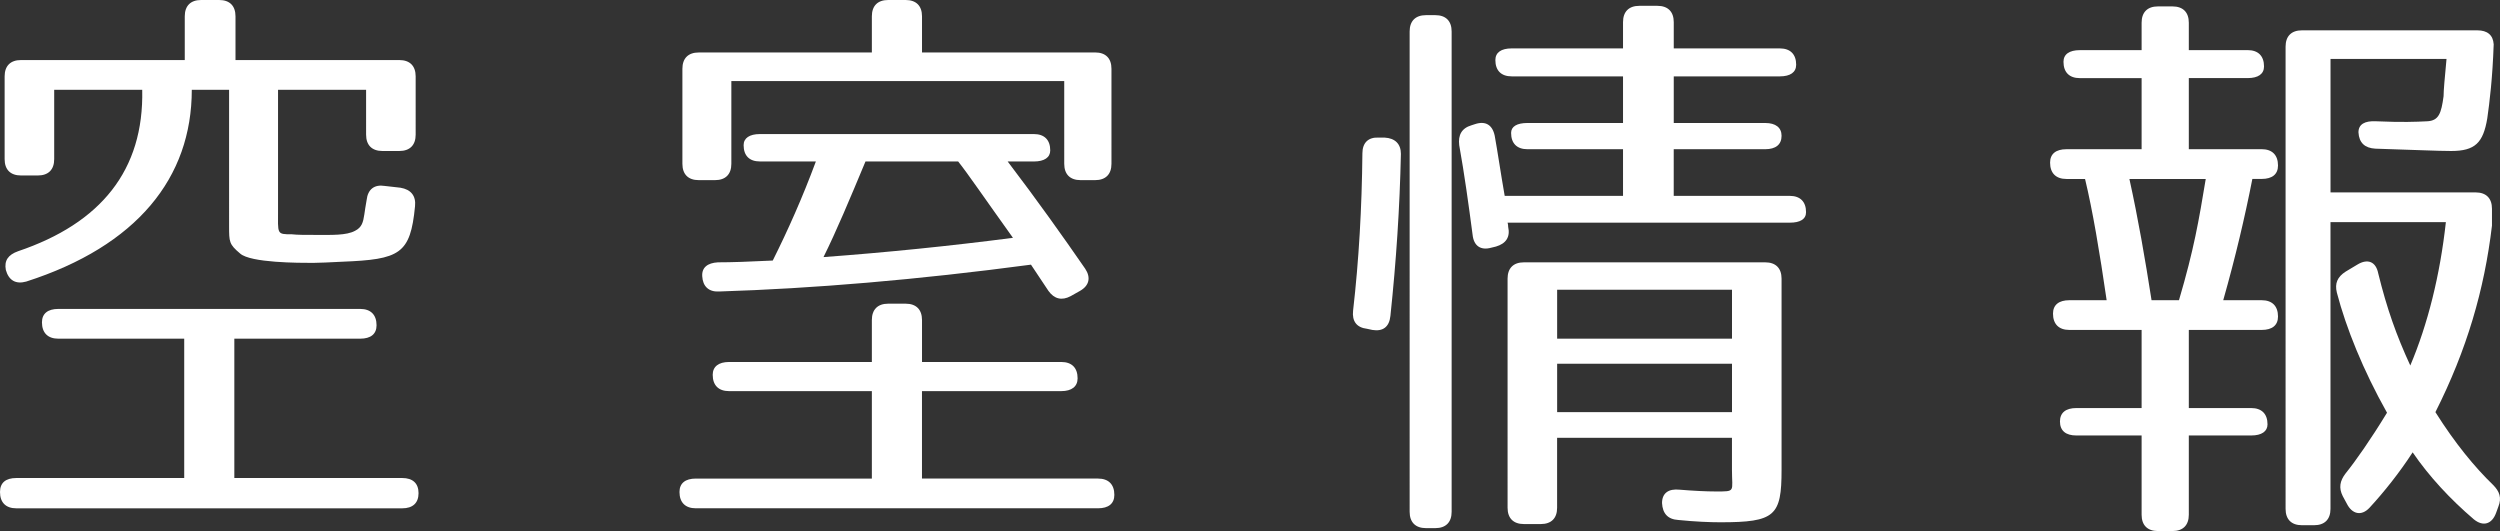
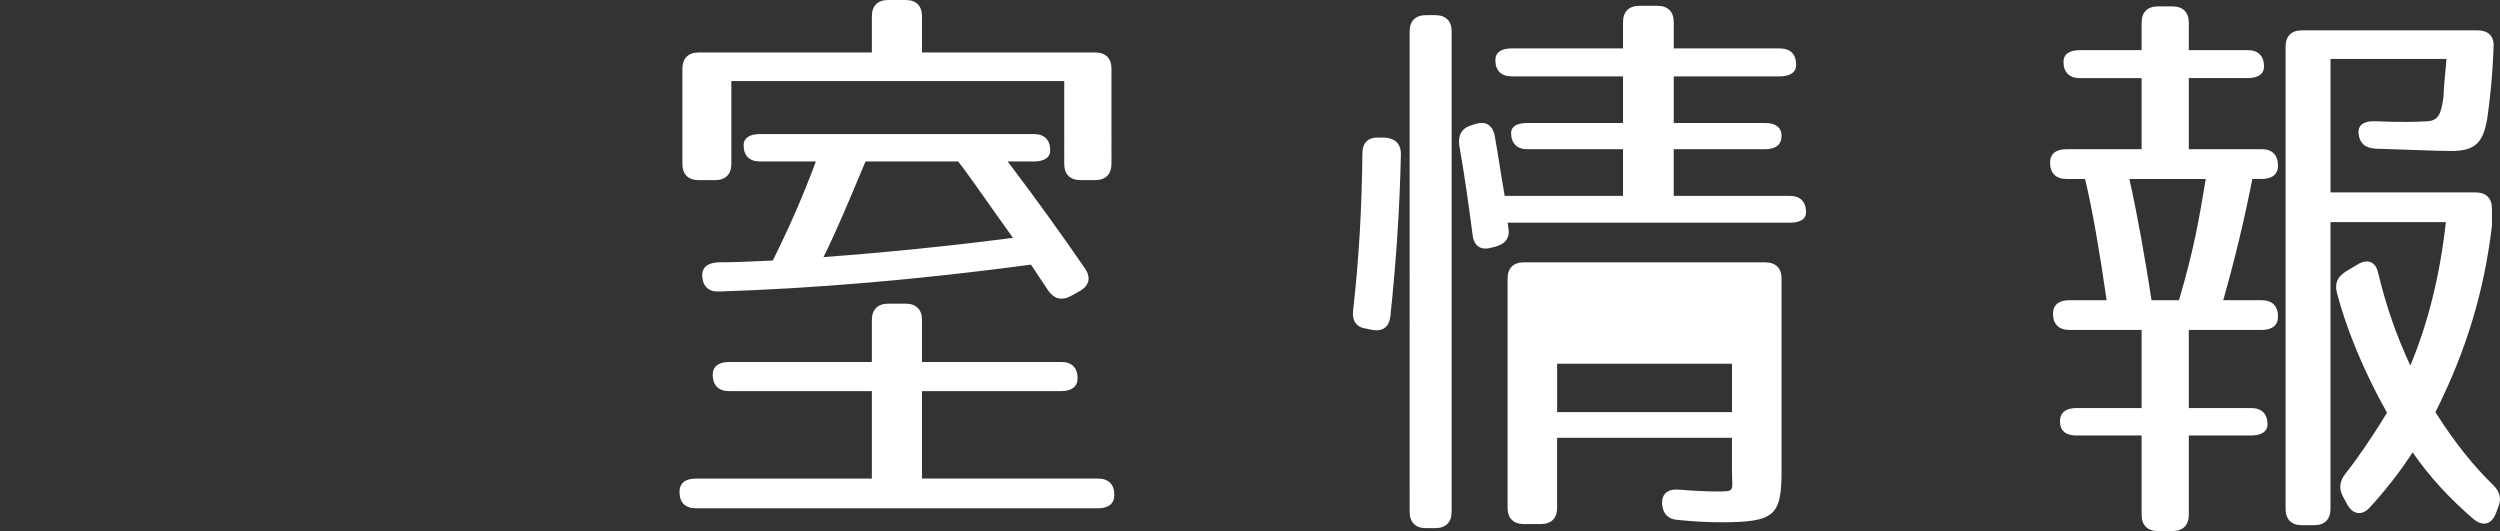
<svg xmlns="http://www.w3.org/2000/svg" version="1.1" id="レイヤー_1" x="0px" y="0px" width="77.22px" height="16.403px" viewBox="0 0 77.22 16.403" enable-background="new 0 0 77.22 16.403" xml:space="preserve">
  <rect x="0" y="0" width="77.22" height="16.403" fill="#333333" stroke="none" />
  <g>
    <g>
-       <path fill="#FFFFFF" d="M12.928,15.233c0,0.306-0.181,0.468-0.504,0.468H0.504C0.18,15.701,0,15.521,0,15.197    c0-0.288,0.18-0.432,0.504-0.432h5.186v-4.304H1.8c-0.323,0-0.504-0.181-0.504-0.505c0-0.27,0.181-0.414,0.504-0.414h9.327    c0.324,0,0.504,0.181,0.504,0.505c0,0.271-0.18,0.414-0.504,0.414H7.238v4.304h5.186C12.747,14.765,12.928,14.927,12.928,15.233z     M6.212,0H6.77c0.324,0,0.504,0.18,0.504,0.504v1.351h5.06c0.324,0,0.505,0.18,0.505,0.504V4.16c0,0.324-0.181,0.504-0.505,0.504    h-0.521c-0.324,0-0.505-0.18-0.505-0.504V2.773H8.588v3.691c0,0.773-0.054,0.773,0.433,0.773c0.162,0.019,0.396,0.019,0.738,0.019    c0.486,0,0.937,0.019,1.206-0.126c0.216-0.108,0.252-0.27,0.288-0.504c0.019-0.108,0.036-0.271,0.072-0.451    c0.036-0.323,0.234-0.485,0.558-0.432l0.486,0.055c0.324,0.054,0.486,0.252,0.45,0.576c-0.144,1.477-0.468,1.639-2.251,1.71    c-0.396,0.019-0.702,0.036-0.899,0.036c-0.433,0-1.927,0-2.251-0.288c-0.342-0.288-0.342-0.36-0.342-0.847V2.773H5.924    c0,2.719-1.693,4.825-5.114,5.924c-0.323,0.09-0.54-0.036-0.63-0.36C0.126,8.048,0.252,7.869,0.558,7.76    c2.557-0.864,3.89-2.503,3.835-4.987H1.674v2.143c0,0.324-0.18,0.504-0.504,0.504H0.647c-0.323,0-0.504-0.18-0.504-0.504V2.359    c0-0.324,0.181-0.504,0.504-0.504h5.06V0.504C5.707,0.18,5.888,0,6.212,0z" />
      <path fill="#FFFFFF" d="M33.285,11.685c0,0.252-0.18,0.396-0.504,0.396h-4.303v2.701h5.438c0.324,0,0.504,0.18,0.504,0.504    c0,0.27-0.18,0.414-0.504,0.414H21.492c-0.324,0-0.504-0.18-0.504-0.504c0-0.27,0.18-0.414,0.504-0.414h5.438v-2.701h-4.411    c-0.324,0-0.505-0.18-0.505-0.504c0-0.252,0.181-0.396,0.505-0.396h4.411V9.885c0-0.324,0.18-0.505,0.504-0.505h0.54    c0.324,0,0.505,0.181,0.505,0.505v1.296h4.303C33.105,11.181,33.285,11.361,33.285,11.685z M27.434,0h0.54    c0.324,0,0.505,0.18,0.505,0.504v1.116h5.348c0.323,0,0.504,0.18,0.504,0.504V5.06c0,0.324-0.181,0.504-0.504,0.504h-0.45    c-0.324,0-0.505-0.18-0.505-0.504V2.503H22.59V5.06c0,0.324-0.18,0.504-0.504,0.504h-0.504c-0.324,0-0.504-0.18-0.504-0.504V2.125    c0-0.324,0.18-0.504,0.504-0.504h5.348V0.504C26.93,0.18,27.109,0,27.434,0z M22.969,4.484c0-0.217,0.18-0.343,0.504-0.343h8.463    c0.323,0,0.504,0.181,0.504,0.505c0,0.216-0.181,0.342-0.504,0.342h-0.811c0.918,1.206,1.71,2.322,2.395,3.313    c0.18,0.271,0.126,0.522-0.162,0.685l-0.288,0.162c-0.27,0.144-0.504,0.09-0.685-0.162l-0.54-0.811    c-3.511,0.468-6.733,0.738-9.633,0.829c-0.324,0.018-0.504-0.162-0.521-0.469c-0.019-0.27,0.162-0.414,0.485-0.432    c0.414,0,0.973-0.019,1.693-0.055c0.468-0.936,0.918-1.944,1.332-3.061h-1.729C23.148,4.988,22.969,4.808,22.969,4.484z     M25.436,7.941c1.962-0.145,3.907-0.343,5.852-0.595c-0.864-1.206-1.404-1.999-1.692-2.358h-2.863    C26.245,6.158,25.831,7.148,25.436,7.941z" />
-       <path fill="#FFFFFF" d="M43.271,4.753c-0.036,1.675-0.145,3.313-0.324,5.006c-0.036,0.342-0.234,0.486-0.559,0.432l-0.161-0.035    c-0.324-0.037-0.469-0.234-0.433-0.559c0.18-1.566,0.271-3.188,0.288-4.861c0-0.324,0.18-0.504,0.504-0.486h0.181    C43.092,4.267,43.271,4.447,43.271,4.753z M44.838,0.972v14.837c0,0.323-0.18,0.504-0.504,0.504h-0.288    c-0.324,0-0.505-0.181-0.505-0.504V0.972c0-0.324,0.181-0.504,0.505-0.504h0.288C44.658,0.468,44.838,0.648,44.838,0.972z     M55.029,4.195c0,0.271-0.181,0.414-0.505,0.414h-2.826V6.05h3.583c0.324,0,0.504,0.18,0.504,0.504    c0,0.216-0.18,0.324-0.504,0.324h-8.715c0,0,0.018,0.054,0.018,0.126c0.072,0.323-0.071,0.522-0.378,0.612l-0.144,0.035    c-0.324,0.091-0.54-0.054-0.576-0.396c-0.126-0.954-0.252-1.872-0.414-2.772c-0.036-0.307,0.071-0.522,0.378-0.613l0.108-0.035    c0.323-0.108,0.54,0.018,0.611,0.359C46.261,4.7,46.351,5.33,46.477,6.05h3.655V4.609h-2.953c-0.324,0-0.504-0.18-0.504-0.504    c0-0.197,0.18-0.306,0.504-0.306h2.953v-1.44h-3.439c-0.324,0-0.504-0.18-0.504-0.504c0-0.234,0.18-0.36,0.504-0.36h3.439V0.684    c0-0.324,0.18-0.504,0.504-0.504h0.558c0.324,0,0.505,0.18,0.505,0.504v0.811h3.276c0.324,0,0.505,0.181,0.505,0.504    c0,0.234-0.181,0.36-0.505,0.36h-3.276v1.44h2.826C54.849,3.799,55.029,3.943,55.029,4.195z M47.593,16.187H47.07    c-0.324,0-0.504-0.18-0.504-0.504V8.607c0-0.324,0.18-0.504,0.504-0.504h7.454c0.324,0,0.505,0.18,0.505,0.504v5.905    c0,1.423-0.198,1.62-1.891,1.62c-0.324,0-0.774-0.018-1.297-0.071c-0.324-0.019-0.486-0.198-0.504-0.522    c0-0.306,0.198-0.45,0.54-0.414c0.433,0.036,0.828,0.055,1.116,0.055c0.631,0,0.504,0.018,0.504-0.667v-0.99h-5.401v2.161    C48.097,16.007,47.917,16.187,47.593,16.187z M48.097,10.461h5.401V8.949h-5.401V10.461z M48.097,11.236v1.494h5.401v-1.494    H48.097z" />
+       <path fill="#FFFFFF" d="M43.271,4.753c-0.036,1.675-0.145,3.313-0.324,5.006c-0.036,0.342-0.234,0.486-0.559,0.432l-0.161-0.035    c-0.324-0.037-0.469-0.234-0.433-0.559c0.18-1.566,0.271-3.188,0.288-4.861c0-0.324,0.18-0.504,0.504-0.486h0.181    C43.092,4.267,43.271,4.447,43.271,4.753z M44.838,0.972v14.837c0,0.323-0.18,0.504-0.504,0.504h-0.288    c-0.324,0-0.505-0.181-0.505-0.504V0.972c0-0.324,0.181-0.504,0.505-0.504h0.288C44.658,0.468,44.838,0.648,44.838,0.972z     M55.029,4.195c0,0.271-0.181,0.414-0.505,0.414h-2.826V6.05h3.583c0.324,0,0.504,0.18,0.504,0.504    c0,0.216-0.18,0.324-0.504,0.324h-8.715c0,0,0.018,0.054,0.018,0.126c0.072,0.323-0.071,0.522-0.378,0.612l-0.144,0.035    c-0.324,0.091-0.54-0.054-0.576-0.396c-0.126-0.954-0.252-1.872-0.414-2.772c-0.036-0.307,0.071-0.522,0.378-0.613l0.108-0.035    c0.323-0.108,0.54,0.018,0.611,0.359C46.261,4.7,46.351,5.33,46.477,6.05h3.655V4.609h-2.953c-0.324,0-0.504-0.18-0.504-0.504    c0-0.197,0.18-0.306,0.504-0.306h2.953v-1.44h-3.439c-0.324,0-0.504-0.18-0.504-0.504c0-0.234,0.18-0.36,0.504-0.36h3.439V0.684    c0-0.324,0.18-0.504,0.504-0.504h0.558c0.324,0,0.505,0.18,0.505,0.504v0.811h3.276c0.324,0,0.505,0.181,0.505,0.504    c0,0.234-0.181,0.36-0.505,0.36h-3.276v1.44h2.826C54.849,3.799,55.029,3.943,55.029,4.195z M47.593,16.187H47.07    c-0.324,0-0.504-0.18-0.504-0.504V8.607c0-0.324,0.18-0.504,0.504-0.504h7.454c0.324,0,0.505,0.18,0.505,0.504v5.905    c0,1.423-0.198,1.62-1.891,1.62c-0.324,0-0.774-0.018-1.297-0.071c-0.324-0.019-0.486-0.198-0.504-0.522    c0-0.306,0.198-0.45,0.54-0.414c0.433,0.036,0.828,0.055,1.116,0.055c0.631,0,0.504,0.018,0.504-0.667v-0.99h-5.401v2.161    C48.097,16.007,47.917,16.187,47.593,16.187z M48.097,10.461h5.401V8.949V10.461z M48.097,11.236v1.494h5.401v-1.494    H48.097z" />
      <path fill="#FFFFFF" d="M68.671,9.273h1.188c0.324,0,0.504,0.18,0.504,0.504c0,0.271-0.18,0.414-0.504,0.414h-2.251v2.413h1.927    c0.324,0,0.504,0.18,0.504,0.504c0,0.216-0.18,0.343-0.504,0.343h-1.927v2.448c0,0.324-0.18,0.504-0.504,0.504h-0.45    c-0.324,0-0.504-0.18-0.504-0.504v-2.448h-2.017c-0.324,0-0.505-0.145-0.505-0.433c0-0.271,0.181-0.414,0.505-0.414h2.017v-2.413    h-2.232c-0.324,0-0.505-0.18-0.505-0.504c0-0.27,0.181-0.414,0.505-0.414h1.152c-0.217-1.494-0.433-2.773-0.667-3.745h-0.576    c-0.324,0-0.504-0.181-0.504-0.505c0-0.27,0.18-0.414,0.504-0.414h2.323V2.413h-1.909c-0.323,0-0.504-0.18-0.504-0.504    c0-0.233,0.181-0.36,0.504-0.36h1.909V0.702c0-0.324,0.18-0.504,0.504-0.504h0.45c0.324,0,0.504,0.18,0.504,0.504v0.846h1.818    c0.324,0,0.505,0.18,0.505,0.504c0,0.234-0.181,0.36-0.505,0.36h-1.818v2.196h2.251c0.324,0,0.504,0.181,0.504,0.505    c0,0.271-0.18,0.414-0.504,0.414h-0.288C69.337,6.716,69.049,7.941,68.671,9.273z M68.131,5.528h-2.358    c0.27,1.224,0.485,2.467,0.684,3.745h0.847C67.771,7.689,67.915,6.824,68.131,5.528z M75.225,12.73    c0.612,0.973,1.225,1.711,1.783,2.25c0.197,0.199,0.27,0.396,0.162,0.667l-0.072,0.198c-0.126,0.342-0.396,0.432-0.685,0.197    c-0.738-0.63-1.387-1.332-1.891-2.07c-0.396,0.612-0.882,1.225-1.332,1.711c-0.252,0.27-0.54,0.197-0.702-0.127l-0.126-0.233    c-0.126-0.252-0.091-0.468,0.09-0.702c0.306-0.379,0.774-1.045,1.278-1.873c-0.738-1.314-1.261-2.61-1.549-3.709    C72.11,8.75,72.2,8.552,72.452,8.39l0.36-0.216c0.324-0.198,0.576-0.09,0.647,0.271c0.271,1.098,0.559,1.908,0.99,2.845    c0.541-1.278,0.919-2.791,1.099-4.429h-3.564v8.857c0,0.324-0.181,0.505-0.505,0.505h-0.378c-0.324,0-0.504-0.181-0.504-0.505    V1.441c0-0.324,0.18-0.504,0.504-0.504h5.42c0.306,0,0.486,0.144,0.504,0.432c-0.036,1.044-0.126,1.782-0.198,2.287    c-0.126,0.756-0.378,1.008-1.116,1.008c-0.396,0-1.17-0.036-2.341-0.072c-0.324-0.018-0.504-0.18-0.522-0.504    c0-0.252,0.198-0.36,0.541-0.342c0.81,0.035,1.224,0.018,1.584,0c0.36-0.019,0.433-0.252,0.504-0.774    c0-0.181,0.036-0.559,0.091-1.152h-3.583v4.123h4.482c0.324,0,0.505,0.181,0.505,0.504v0.522    C76.737,8.949,76.197,10.803,75.225,12.73z" />
    </g>
  </g>
</svg>